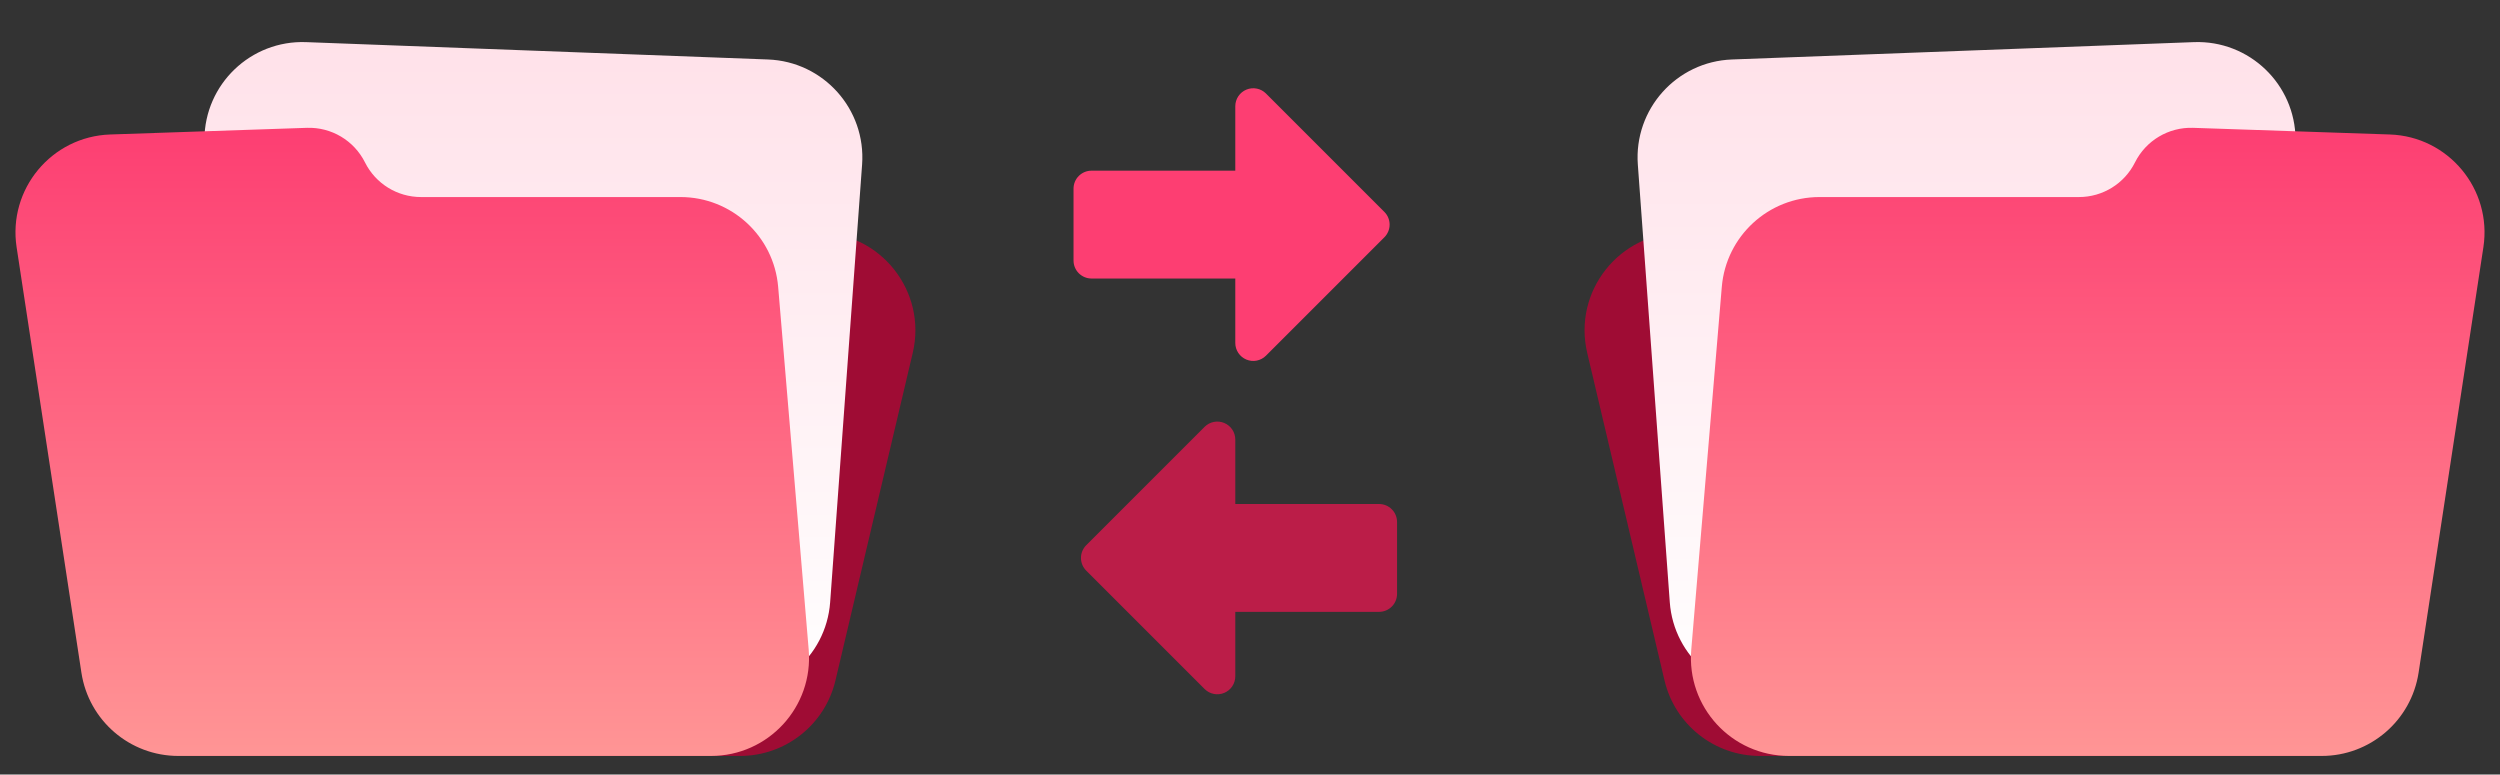
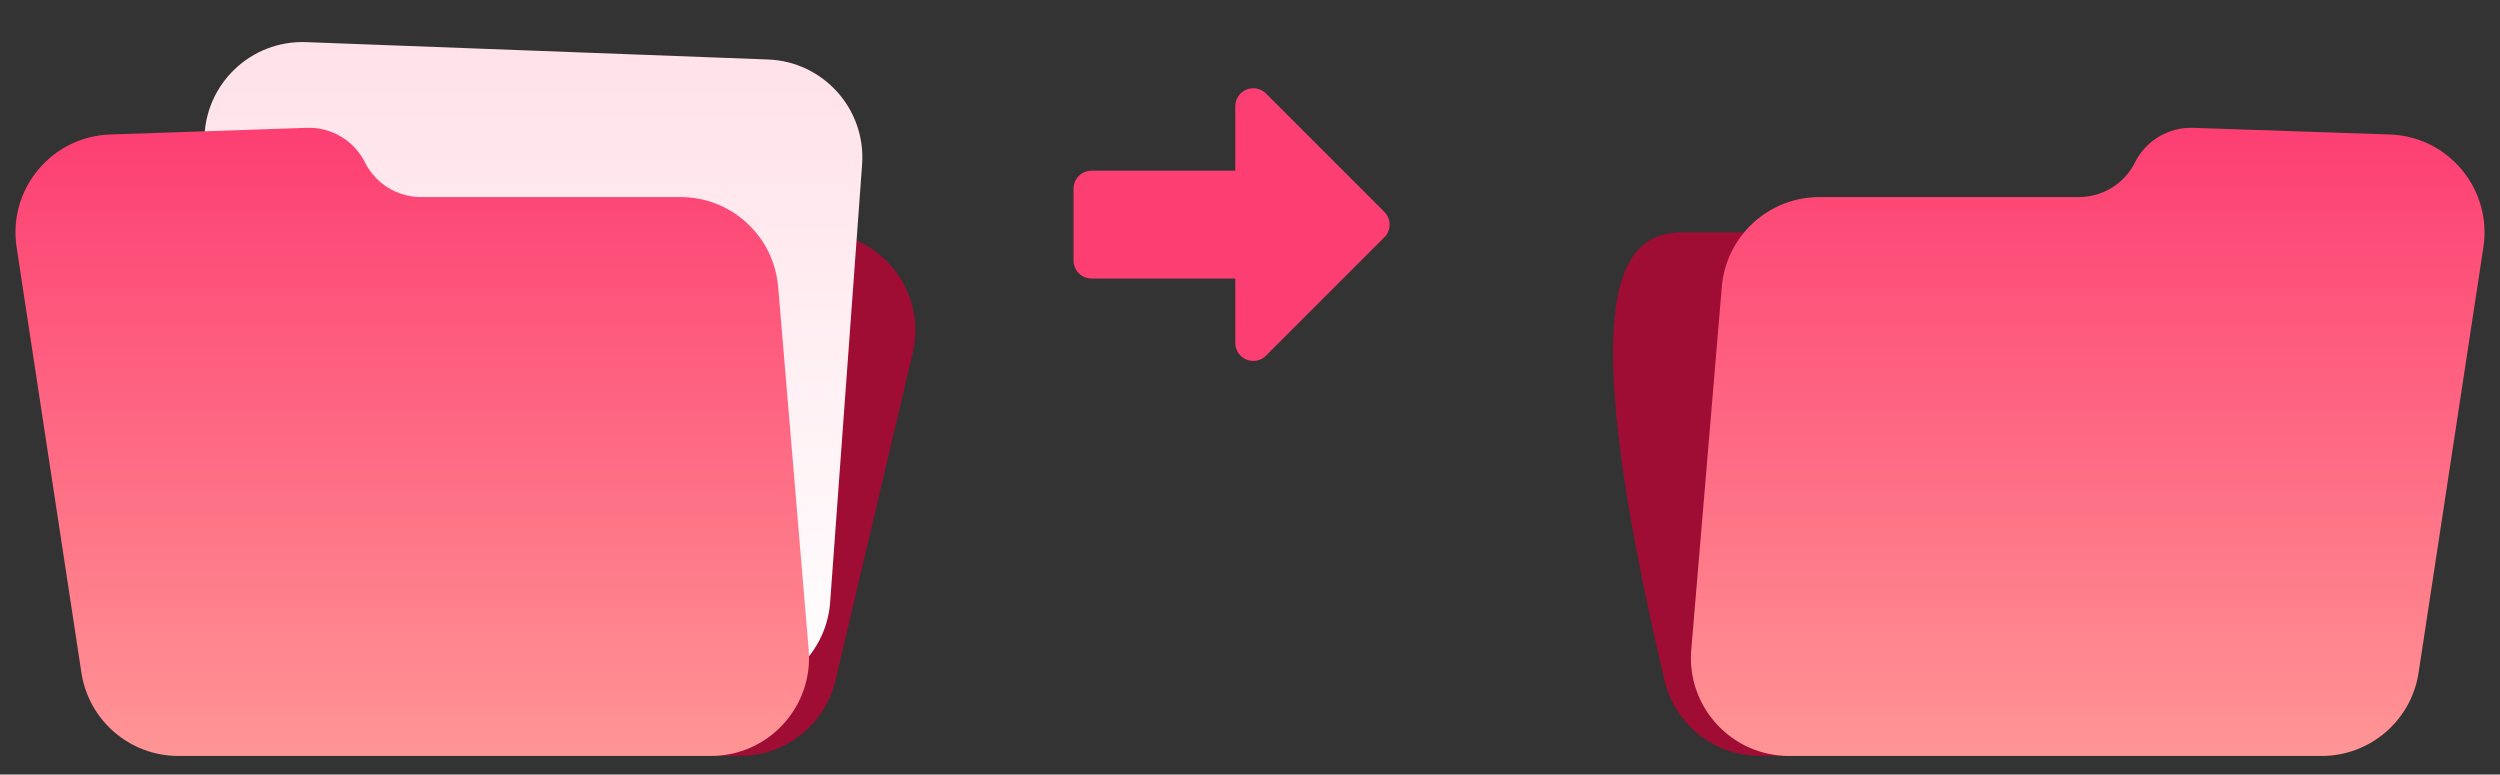
<svg xmlns="http://www.w3.org/2000/svg" width="255" height="79" viewBox="0 0 255 79" fill="none">
  <rect x="0" y="0" width="255" height="79" fill="#333333" stroke="none" />
  <path d="M111.333 17.409H126V10.834C126 10.472 126.108 10.117 126.309 9.816C126.511 9.515 126.797 9.28 127.132 9.141C127.467 9.002 127.835 8.966 128.191 9.037C128.546 9.107 128.873 9.282 129.129 9.538L141.204 21.613C141.548 21.956 141.741 22.422 141.741 22.909C141.741 23.395 141.548 23.861 141.204 24.205L129.129 36.279C128.873 36.535 128.546 36.71 128.191 36.781C127.835 36.852 127.467 36.815 127.132 36.676C126.797 36.538 126.511 36.303 126.309 36.001C126.108 35.7 126 35.346 126 34.983V28.409H111.333C110.847 28.409 110.381 28.215 110.037 27.872C109.693 27.528 109.5 27.062 109.5 26.575V19.242C109.5 18.756 109.693 18.29 110.037 17.946C110.381 17.602 110.847 17.409 111.333 17.409Z" fill="#FD3E72" />
-   <path d="M140.667 62.409H126V68.983C126 69.346 125.892 69.7 125.691 70.001C125.489 70.303 125.203 70.538 124.868 70.676C124.533 70.815 124.165 70.852 123.809 70.781C123.454 70.71 123.127 70.535 122.87 70.279L110.796 58.205C110.452 57.861 110.259 57.395 110.259 56.909C110.259 56.422 110.452 55.956 110.796 55.612L122.87 43.538C123.127 43.282 123.454 43.107 123.809 43.037C124.165 42.966 124.533 43.002 124.868 43.141C125.203 43.28 125.489 43.515 125.691 43.816C125.892 44.117 126 44.472 126 44.834V51.409H140.667C141.153 51.409 141.619 51.602 141.963 51.946C142.307 52.289 142.5 52.756 142.5 53.242V60.575C142.5 61.062 142.307 61.528 141.963 61.872C141.619 62.215 141.153 62.409 140.667 62.409Z" fill="#BB1D48" />
  <path d="M75.484 77.106C80.122 77.106 84.152 73.917 85.217 69.403L93.099 35.998C94.581 29.719 89.818 23.701 83.367 23.701H21.067C15.675 23.701 11.254 27.976 11.072 33.364L9.946 66.769C9.755 72.421 14.285 77.106 19.94 77.106H75.484Z" fill="#9F0C34" />
  <path d="M31.225 4.297C25.576 4.085 20.875 8.593 20.849 14.245L20.662 56.181C20.639 61.329 24.529 65.654 29.651 66.174L73.691 70.648C79.296 71.218 84.264 67.047 84.675 61.428L87.934 16.788C88.347 11.142 83.994 6.279 78.336 6.067L31.225 4.297Z" fill="url(#paint0_linear_1534_1925)" />
  <path d="M11.242 13.717C5.258 13.919 0.792 19.298 1.694 25.217L8.304 68.612C9.048 73.497 13.248 77.106 18.189 77.106H72.522C78.376 77.106 82.978 72.1 82.487 66.267L79.372 29.26C78.936 24.081 74.605 20.099 69.407 20.099H42.942C40.523 20.099 38.311 18.732 37.23 16.567C36.114 14.333 33.799 12.955 31.303 13.039L11.242 13.717Z" fill="url(#paint1_linear_1534_1925)" />
-   <path d="M179.512 77.106C174.874 77.106 170.845 73.917 169.78 69.403L161.897 35.998C160.415 29.719 165.178 23.701 171.629 23.701H233.933C239.325 23.701 243.746 27.976 243.928 33.364L245.054 66.769C245.245 72.421 240.715 77.106 235.06 77.106H179.512Z" fill="#9F0C34" />
-   <path d="M223.771 4.297C229.42 4.085 234.122 8.593 234.147 14.245L234.334 56.181C234.357 61.329 230.467 65.654 225.345 66.174L181.303 70.648C175.698 71.218 170.729 67.047 170.318 61.428L167.059 16.788C166.646 11.142 170.999 6.279 176.657 6.067L223.771 4.297Z" fill="url(#paint2_linear_1534_1925)" />
+   <path d="M179.512 77.106C174.874 77.106 170.845 73.917 169.78 69.403C160.415 29.719 165.178 23.701 171.629 23.701H233.933C239.325 23.701 243.746 27.976 243.928 33.364L245.054 66.769C245.245 72.421 240.715 77.106 235.06 77.106H179.512Z" fill="#9F0C34" />
  <path d="M243.758 13.717C249.741 13.919 254.208 19.299 253.306 25.217L246.696 68.612C245.952 73.497 241.751 77.106 236.81 77.106H182.474C176.62 77.106 172.018 72.1 172.509 66.267L175.624 29.26C176.06 24.081 180.391 20.099 185.589 20.099H212.056C214.475 20.099 216.687 18.732 217.768 16.567C218.884 14.333 221.2 12.955 223.695 13.039L243.758 13.717Z" fill="url(#paint3_linear_1534_1925)" />
  <defs>
    <linearGradient id="paint0_linear_1534_1925" x1="54.655" y1="3.909" x2="54.655" y2="71.688" gradientUnits="userSpaceOnUse">
      <stop stop-color="#FFE1E9" />
      <stop offset="1" stop-color="white" />
    </linearGradient>
    <linearGradient id="paint1_linear_1534_1925" x1="41.7" y1="12.901" x2="41.7" y2="77.106" gradientUnits="userSpaceOnUse">
      <stop stop-color="#FD3E72" />
      <stop offset="1" stop-color="#FF9595" />
    </linearGradient>
    <linearGradient id="paint2_linear_1534_1925" x1="200.34" y1="3.909" x2="200.34" y2="71.688" gradientUnits="userSpaceOnUse">
      <stop stop-color="#FFE1E9" />
      <stop offset="1" stop-color="white" />
    </linearGradient>
    <linearGradient id="paint3_linear_1534_1925" x1="213.298" y1="12.901" x2="213.298" y2="77.106" gradientUnits="userSpaceOnUse">
      <stop stop-color="#FD3E72" />
      <stop offset="1" stop-color="#FF9595" />
    </linearGradient>
  </defs>
</svg>